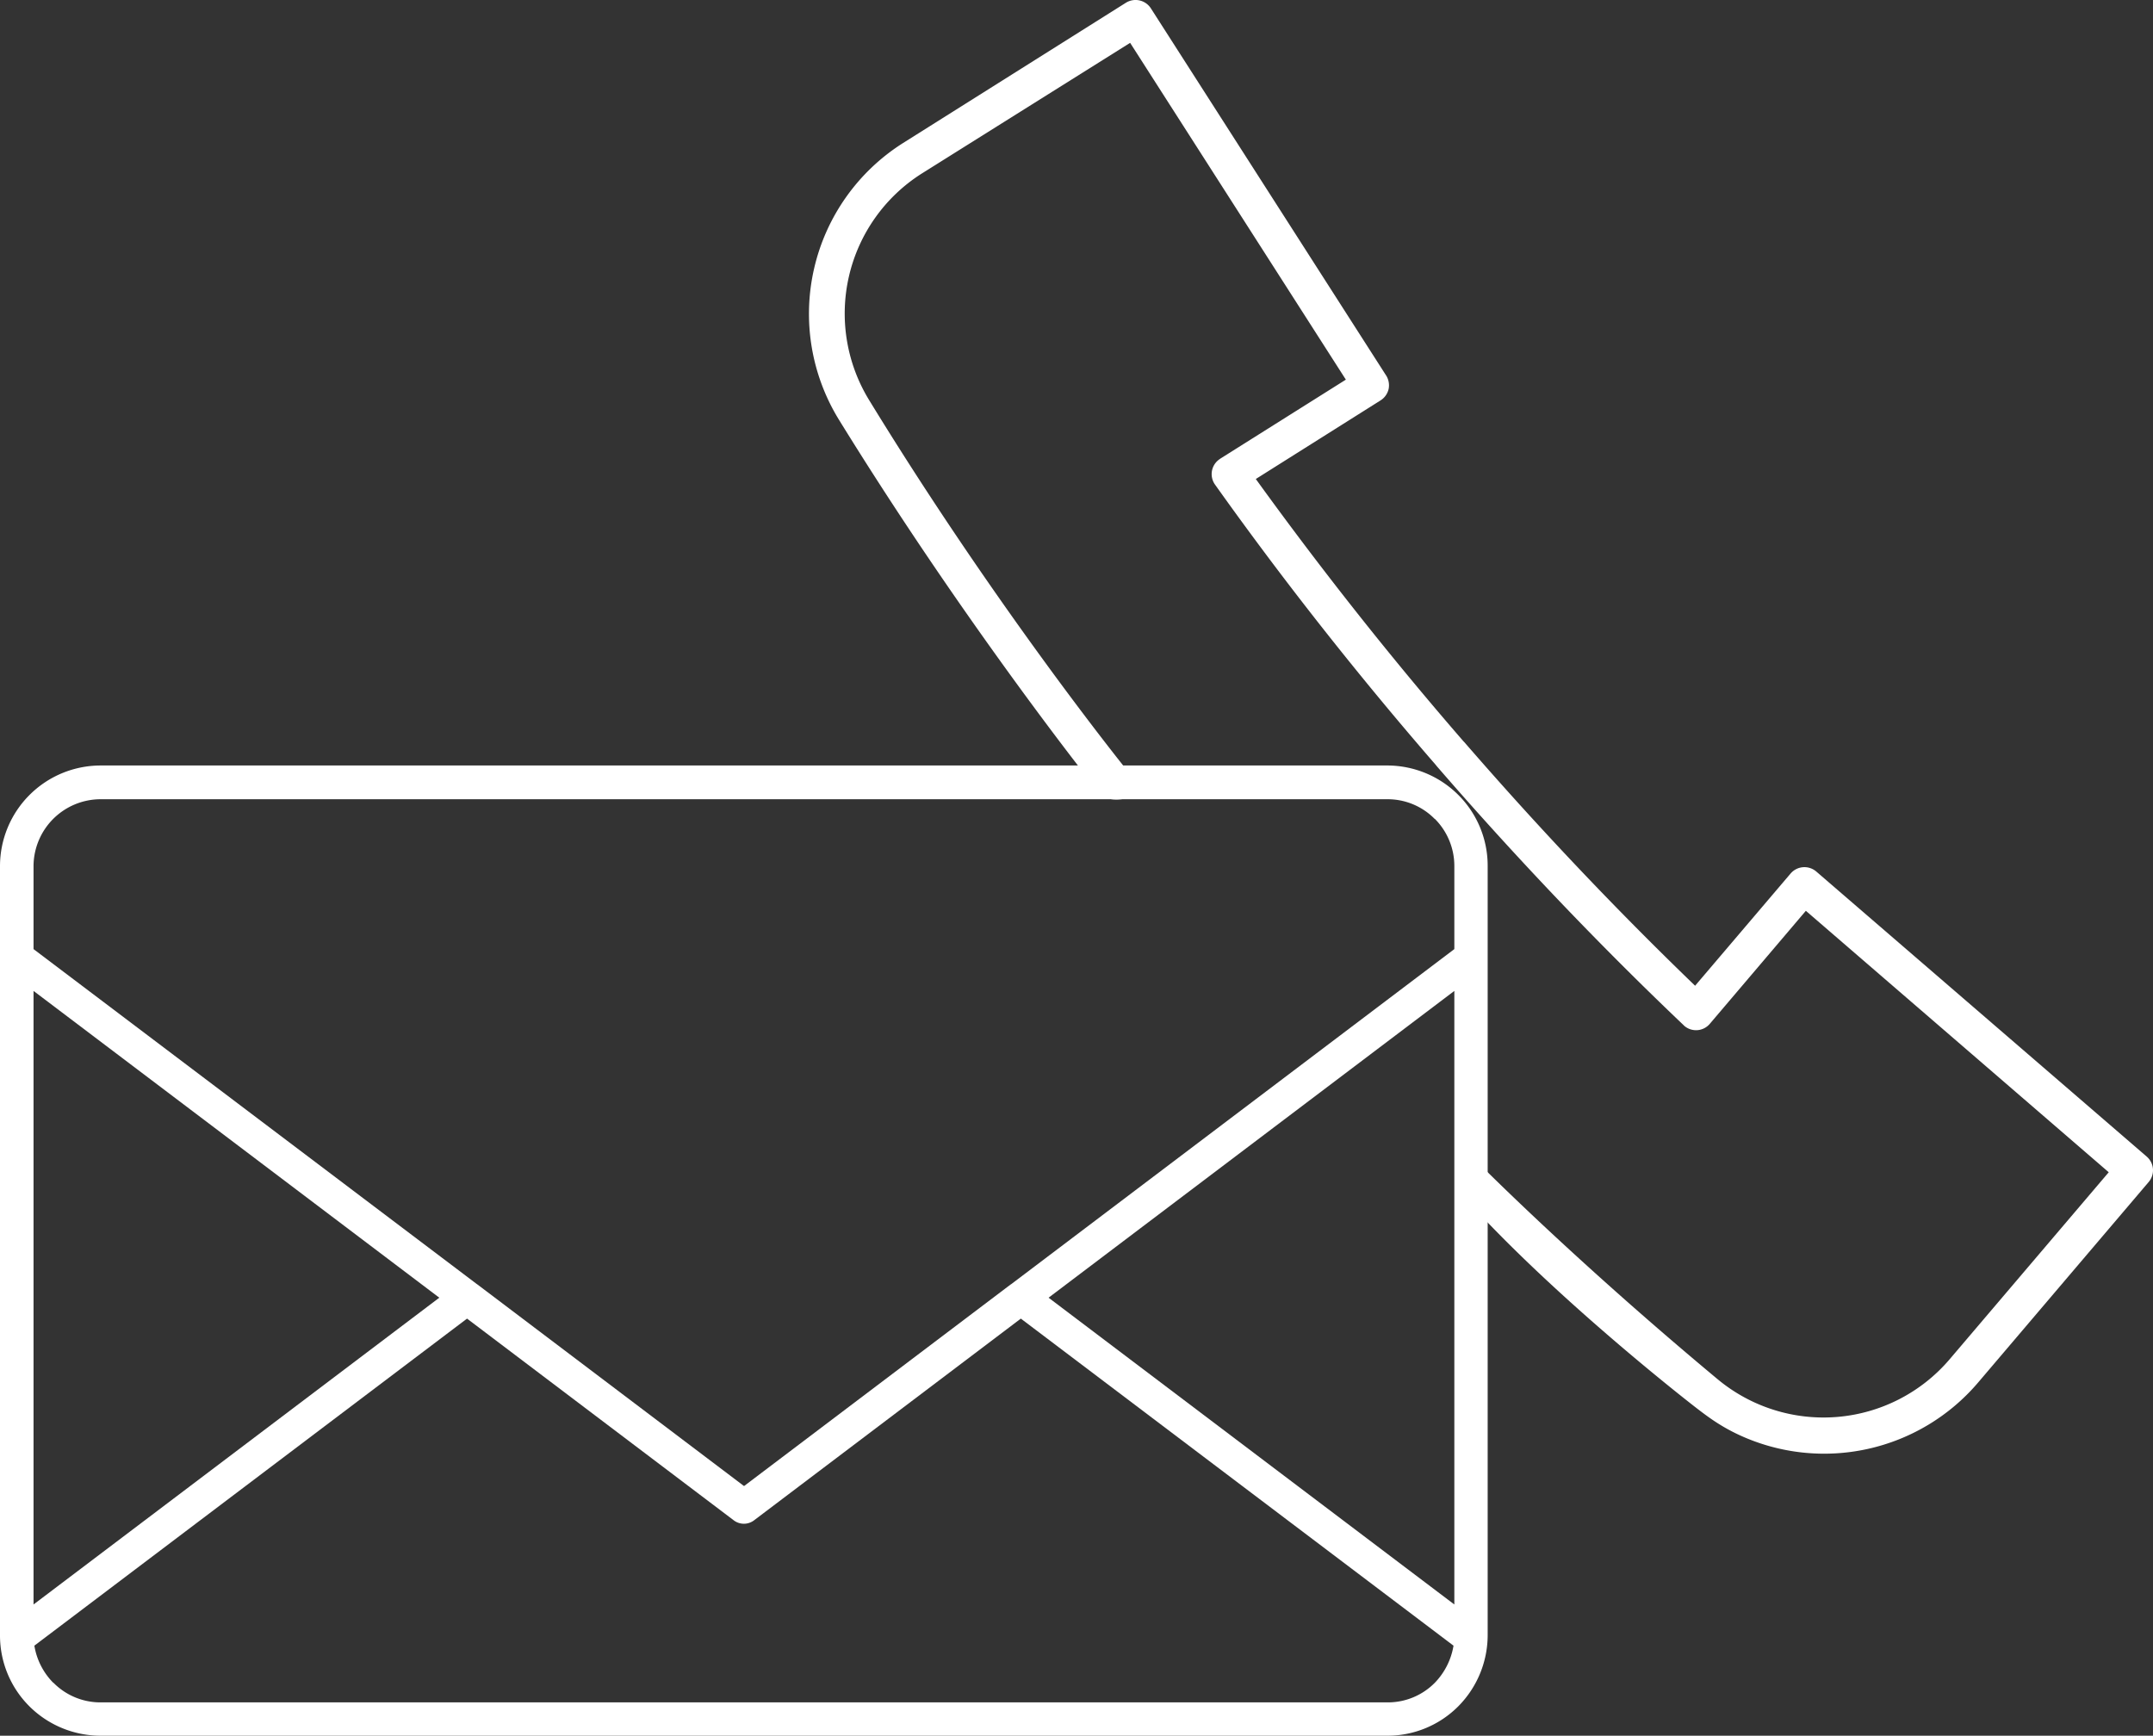
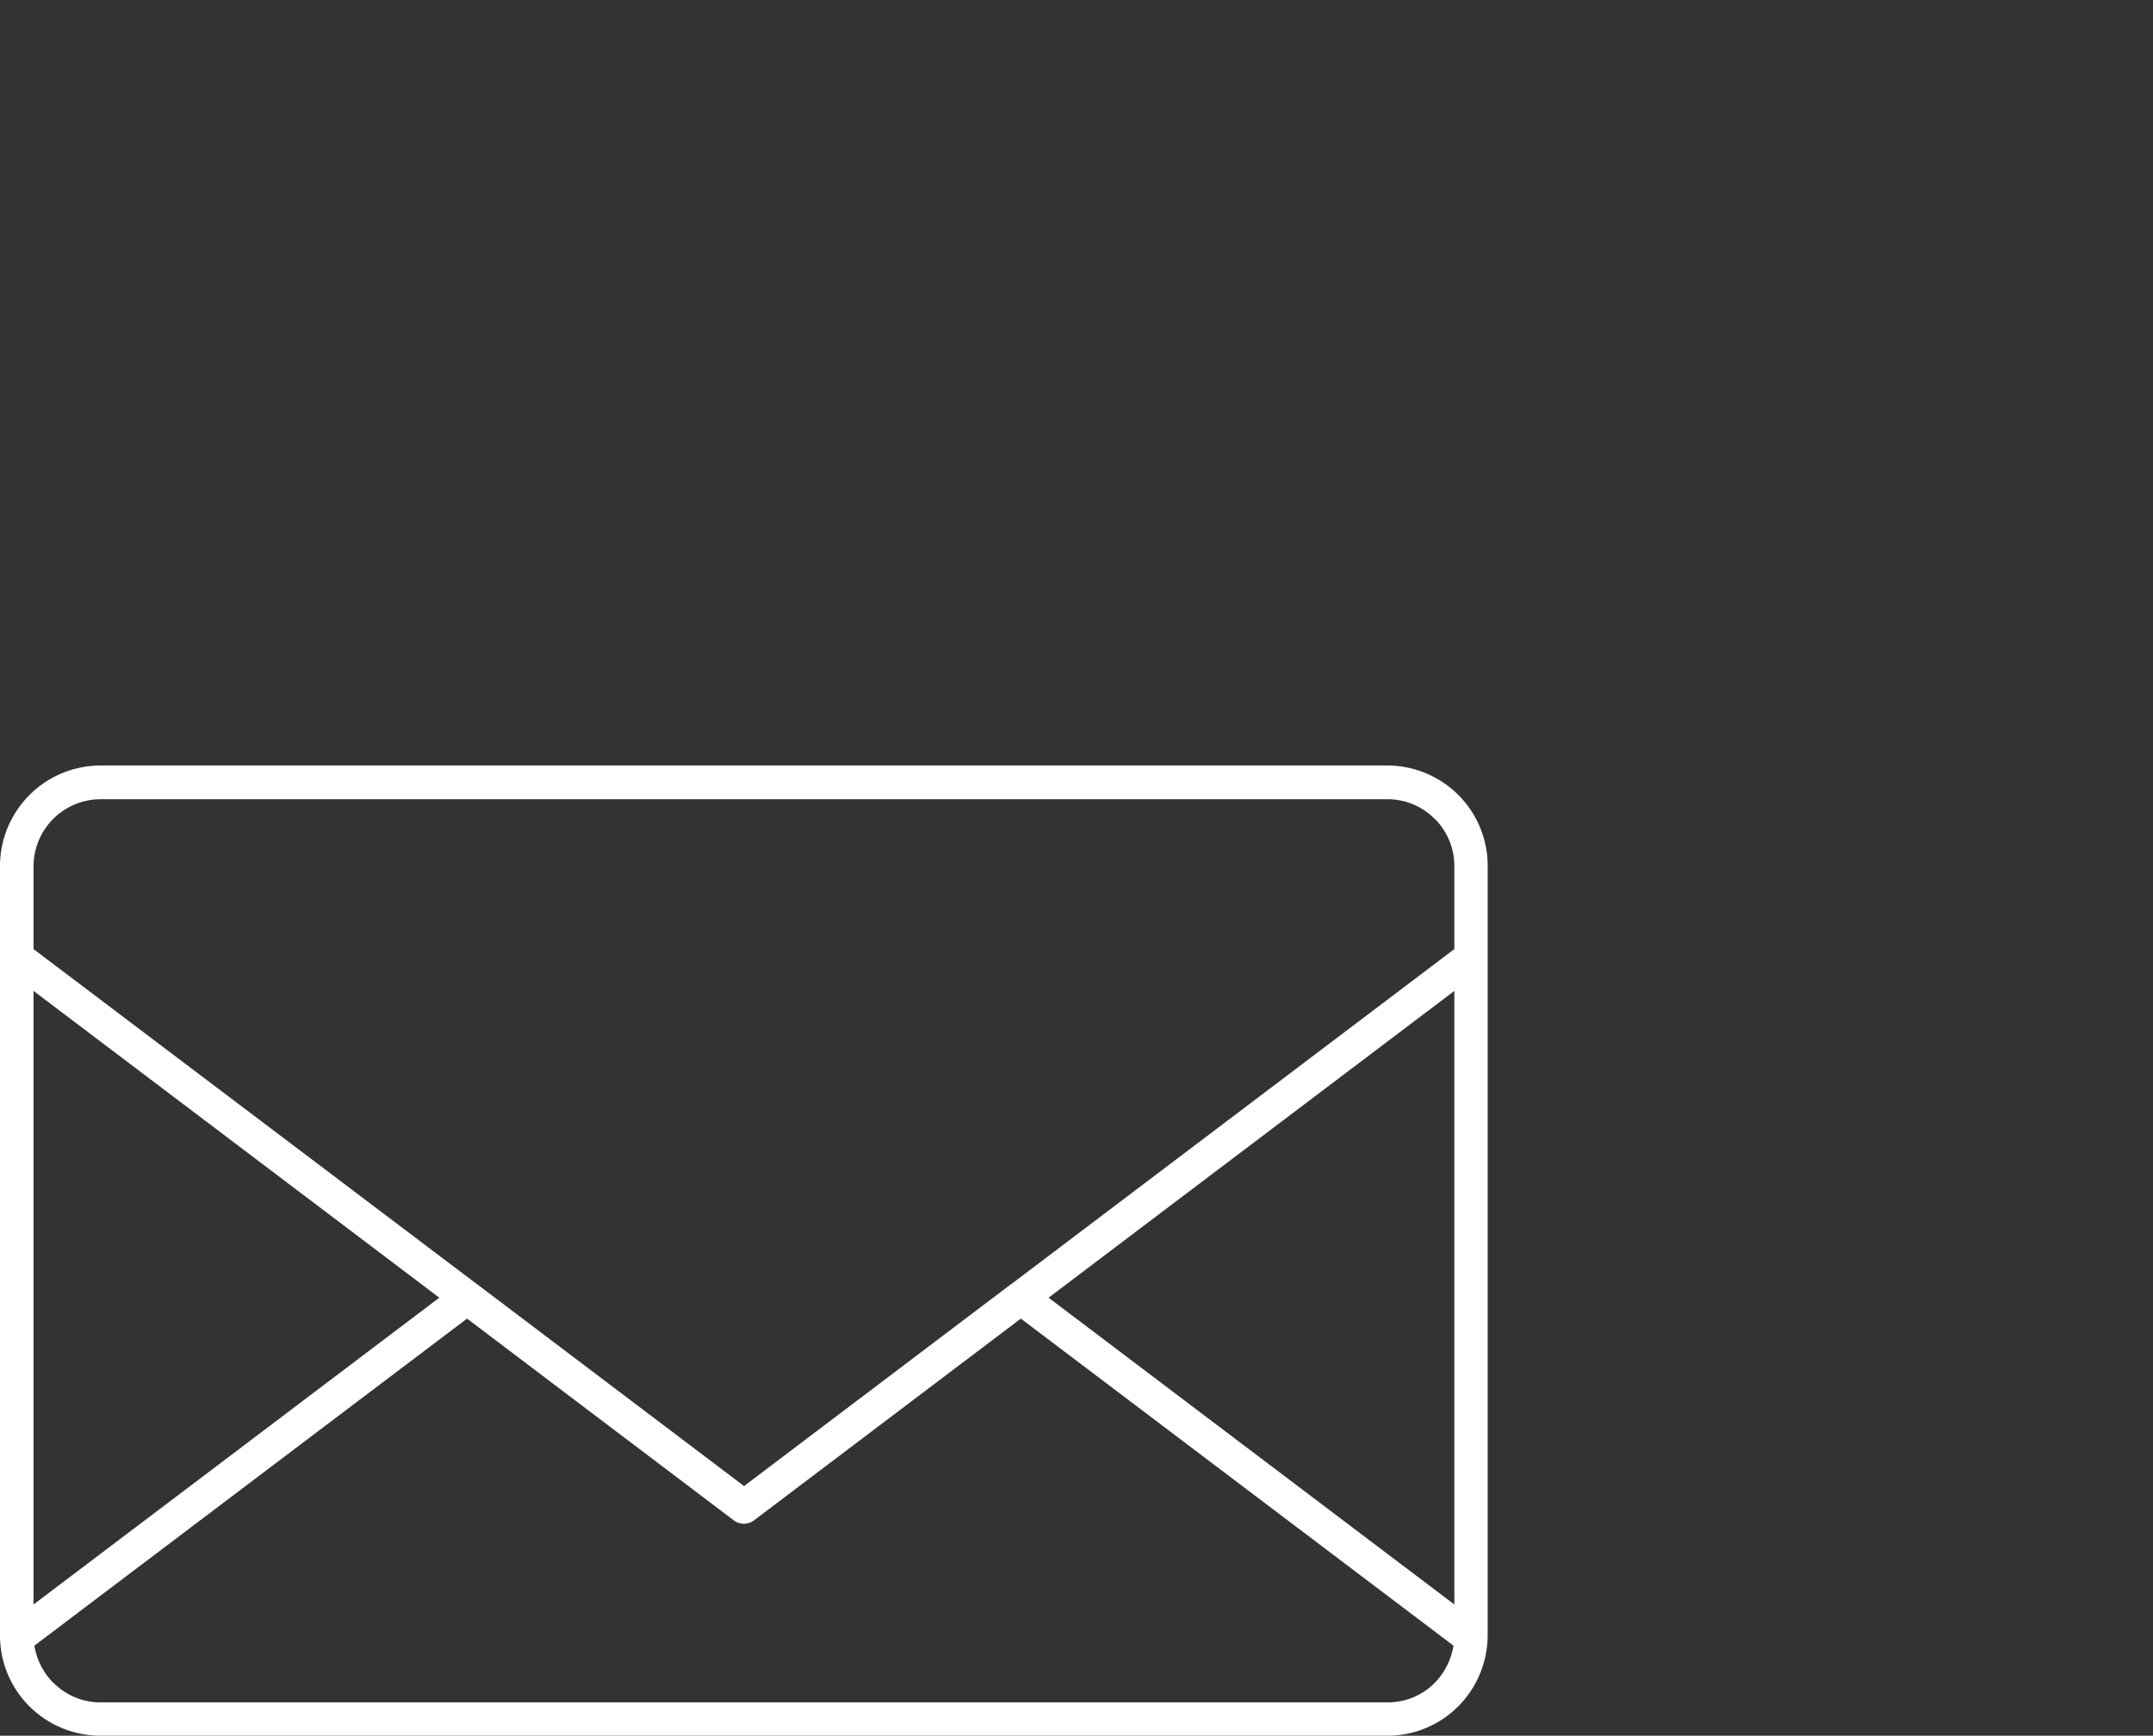
<svg xmlns="http://www.w3.org/2000/svg" viewBox="0 0 1039.98 838.5">
  <rect x="0" y="0" width="1039.98" height="838.5" fill="#333333" stroke="none" />
  <defs>
    <style>.cls-1{fill:#fff;fill-rule:evenodd;}</style>
  </defs>
  <g id="Layer_2" data-name="Layer 2">
    <g id="Layer_1-2" data-name="Layer 1">
      <g id="Layer_2-2" data-name="Layer 2">
        <g id="Layer_1-2-2" data-name="Layer 1-2">
          <path class="cls-1" d="M702.1,795l-209-158L364.3,734.4a8.1,8.1,0,0,1-9.8.1L225.6,637,16.6,795a33.08,33.08,0,0,0,9.1,17.9h.1a31.87,31.87,0,0,0,22.8,9.5H670.3a31.87,31.87,0,0,0,22.8-9.5,33.63,33.63,0,0,0,9-17.9ZM488.2,620.5,359.4,717.9,230.6,620.5l-.3-.2L16.2,458.5V418.4a32.44,32.44,0,0,1,32.3-32.3H670.2a31.87,31.87,0,0,1,22.8,9.5h.1a32.2,32.2,0,0,1,9.4,22.8v40.1L488.4,620.4l-.2.1Zm18.3,6.4,196-148.2V775.1l-196-148.2ZM16.2,478.7l196,148.2L16.2,775.1V478.7ZM48.5,369.8H670.2A48.65,48.65,0,0,1,704.4,384h0a48.29,48.29,0,0,1,14.2,34.3V790a48.89,48.89,0,0,1-14.2,34.3,48.23,48.23,0,0,1-34.2,14.2H48.5a48.74,48.74,0,0,1-34.2-14.1l-.1-.1h0A48.29,48.29,0,0,1,0,790V418.4a48.65,48.65,0,0,1,48.5-48.6Z" />
-           <path class="cls-1" d="M669.3,181,555.9,4a8.81,8.81,0,0,0-12-2.7L436.2,69.1a97.63,97.63,0,0,0-31,133.6c61.9,100.37,124.36,178.48,124.36,178.48a9.29,9.29,0,0,0,2.29,2.82c4.28,3.51,10.92,2,12.89,1.57,28.13-6,115.36-24.61,150.71,5.42a46.9,46.9,0,0,1,8.44,9.5c-1.25,122.14-1,173.12.31,174.54l2.13,2.35,2,2.2C753.08,628.94,818.8,679.7,818.8,679.7c6.18,4.78,12.3,9.37,21.49,13.61A97.64,97.64,0,0,0,955.4,668l82.5-97a8.72,8.72,0,0,0-1-12.3l-.1-.1L877.3,421a8.8,8.8,0,0,0-12.3.9l-46.2,54.3c-38.4-37-75.8-76.5-111.5-117.7l-.4-.4c-35.5-40.9-69.1-83.5-100.3-126.7l60.3-38a8.85,8.85,0,0,0,3.86-5.48A8.94,8.94,0,0,0,669.3,181ZM545.9,20.7,650.1,183.4l-60.7,38.2-.4.3a8.71,8.71,0,0,0-2.1,12.2c32.8,46.1,68.7,91.7,106.7,135.5l.3.4c38,43.9,78.1,86,119.3,125.2l.4.4a8.72,8.72,0,0,0,12.3-1L872.3,440l146.3,126.3-76.9,90.4a80,80,0,0,1-112,9.6c-72.07-60-118.81-107.71-118.81-107.71a4.39,4.39,0,0,1-2.23-2.36,4.52,4.52,0,0,1,.51-3.3c1.71-3.35,5.35-37.92,5.8-70.95.71-52.15,1.06-78.23-8.7-89.14-18.36-20.52-54.27-20.06-76.22-19.78-32.78.42-49.17.63-55.65,2.64-4.93,1.53-19.82,6.67-27.26-.18a11.87,11.87,0,0,1-2.08-2.56h0c-.33-.41-62.75-77.55-125.16-179.55A80.06,80.06,0,0,1,445.3,83.8Z" />
        </g>
      </g>
    </g>
  </g>
</svg>